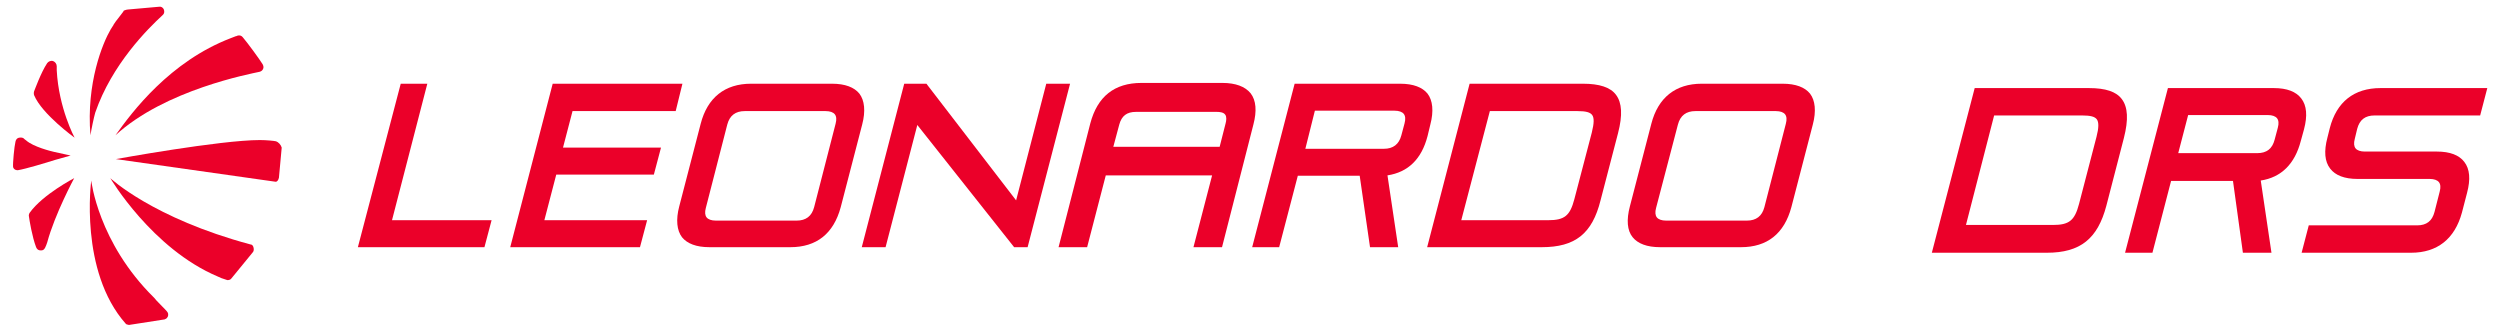
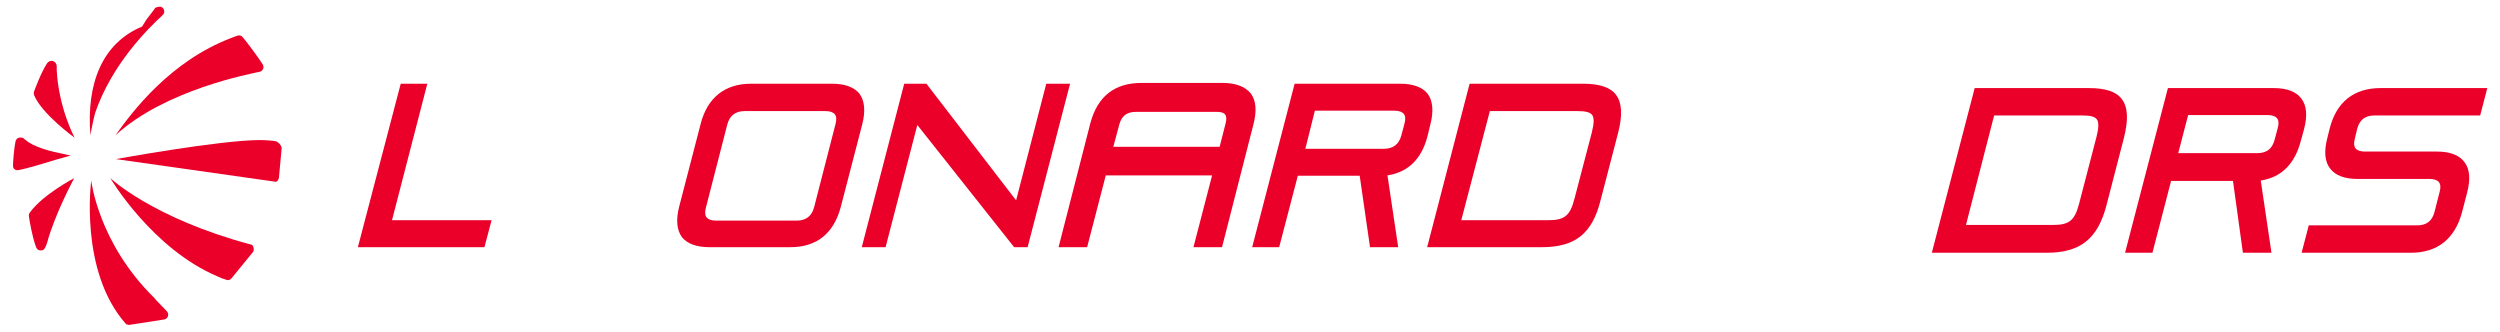
<svg xmlns="http://www.w3.org/2000/svg" version="1.1" id="layer" x="0px" y="0px" width="630.1" height="83.8" viewBox="0 0 630.1 83.8" style="enable-background:new 0 0 630.1 83.8;" xml:space="preserve">
  <style type="text/css">
	.st0{fill:#EB0029;}
</style>
  <polygon class="st0" points="122.1,62.3 90.2,62.3 101,21.1 107.7,21.1 98.8,55.5 123.9,55.5 " />
-   <polygon class="st0" points="161.3,62.3 128.6,62.3 139.3,21.1 172,21.1 170.3,28 144.3,28 141.9,37.2 166.6,37.2 164.8,44   140.2,44 137.2,55.5 163.1,55.5 " />
  <g>
    <path class="st0" d="M199.2,62.3h-20.4c-3.3,0-5.6-0.9-6.9-2.5c-1.3-1.7-1.6-4.4-0.7-7.8l5.4-20.8c1.7-6.6,6.1-10.1,12.7-10.1h20.4   c3.3,0,5.6,0.9,6.9,2.5l0,0c1.3,1.7,1.6,4.4,0.7,7.8l-5.4,20.8C210.1,58.9,205.8,62.3,199.2,62.3 M187.7,28c-2.3,0-3.8,1.1-4.4,3.4   l-5.4,21c-0.3,1.1-0.2,1.9,0.2,2.4s1.2,0.8,2.3,0.8h20.4c2.3,0,3.8-1.1,4.4-3.4l5.4-21c0.3-1.1,0.2-1.9-0.2-2.4s-1.2-0.8-2.3-0.8   H187.7z" />
    <polygon class="st0" points="259,62.3 255.6,62.3 231.2,31.5 223.2,62.3 217.2,62.3 227.9,21.1 233.5,21.1 233.8,21.5 256.1,50.5    263.7,21.1 269.7,21.1  " />
    <path class="st0" d="M352.4,62.3h-7.1l-2.6-18h-15.6l-4.7,18h-6.8l10.7-41.2h26.6c3.3,0,5.6,0.9,6.9,2.5c1.3,1.7,1.6,4.4,0.7,7.8   l-0.7,2.9c-1.5,5.8-4.9,9.1-10.1,9.9L352.4,62.3z M329,37.5h19.8c2.3,0,3.8-1.1,4.4-3.4l0.8-3c0.3-1.1,0.2-1.9-0.2-2.4   c-0.4-0.5-1.2-0.8-2.3-0.8h-20.1L329,37.5z" />
    <path class="st0" d="M388.6,62.3h-28.9l10.7-41.2H399c4.1,0,6.9,0.9,8.3,2.8c1.5,2,1.7,5.1,0.5,9.7l-4.4,16.9   C401.3,58.9,397,62.3,388.6,62.3 M368.3,55.5h21.9c4.1,0,5.5-1.1,6.6-5.3l4.4-16.8c0.6-2.4,0.6-3.7,0.1-4.4c-0.5-0.7-1.6-1-3.7-1   h-22.1L368.3,55.5z" />
-     <path class="st0" d="M438.8,62.3h-20.4c-3.3,0-5.6-0.9-6.9-2.5c-1.4-1.7-1.6-4.4-0.7-7.8l5.4-20.8c1.7-6.6,6.1-10.1,12.7-10.1h20.4   c3.3,0,5.6,0.9,6.9,2.5c1.3,1.7,1.6,4.4,0.7,7.8l-5.4,20.8C449.7,58.9,445.4,62.3,438.8,62.3 M427.3,28c-2.3,0-3.8,1.1-4.4,3.4   l-5.5,21c-0.3,1.1-0.2,1.9,0.2,2.4c0.4,0.5,1.2,0.8,2.3,0.8h20.4c2.3,0,3.8-1.1,4.4-3.4l5.4-21c0.3-1.1,0.2-1.9-0.2-2.4   c-0.4-0.5-1.2-0.8-2.3-0.8H427.3z" />
    <path class="st0" d="M308,62.3h-7.2l4.7-18.1h-26.8L274,62.3h-7.2l8-31.2c1.8-6.8,6.1-10.2,12.9-10.2h20.4c3.3,0,5.7,0.9,7.1,2.6   l0,0c1.4,1.8,1.6,4.5,0.7,7.9L308,62.3z M280.6,37h26.8l1.5-5.9c0.2-0.7,0.3-1.7-0.1-2.2c-0.4-0.6-1.4-0.7-2.1-0.7h-20.4   c-2.3,0-3.6,1-4.2,3.2L280.6,37z" />
    <path class="st0" d="M63.1,61.6C38.5,55,27.8,44.9,27.8,44.9s10.5,17.8,27.1,24.8l0.9,0.4l0.3,0.1l0,0c0.3,0.1,0.6,0.2,0.9,0.3   c0.1,0,0.2,0.1,0.3,0.1c0.4,0,0.8-0.1,1-0.4l5.4-6.6c0.3-0.3,0.3-0.8,0.2-1.2C63.8,61.9,63.5,61.6,63.1,61.6" />
    <path class="st0" d="M69.5,35.6c-0.4-0.1-2.4-0.3-4-0.3c-10,0-36.3,4.8-36.3,4.8l40.2,5.7h0.1h0.1c0.1,0,0.1-0.1,0.2-0.1   c0.4-0.3,0.4-0.7,0.5-0.9c0.1-1.2,0.5-5.3,0.7-7.6C70.8,36.5,70.2,35.8,69.5,35.6" />
    <path class="st0" d="M29.1,34.1c12.5-11.5,34.1-15.5,36.3-16c0.4-0.1,0.7-0.3,0.9-0.7c0.2-0.4,0.1-0.8-0.1-1.2   c-0.8-1.3-3.8-5.4-5-6.8C60.9,9,60.4,8.8,59.8,9l-0.2,0.1h-0.1l0,0l-1.3,0.5C42.8,15.5,33.3,28.2,29.1,34.1" />
-     <path class="st0" d="M22.8,34.1c0.2-1.4,0.9-4.7,1.2-5.7C28.2,16.2,37.3,7.2,41,3.8c0.4-0.3,0.5-0.9,0.3-1.4s-0.7-0.8-1.2-0.7   l-7.9,0.7c-0.2,0-0.5,0.1-0.8,0.2c-0.2,0.1-0.3,0.1-0.3,0.3l-1.3,1.7c-0.4,0.5-0.8,1-1.1,1.5c-0.1,0.1-0.1,0.2-0.1,0.2l-0.7,1.1   C25.9,10.8,21.7,20.9,22.8,34.1" />
+     <path class="st0" d="M22.8,34.1c0.2-1.4,0.9-4.7,1.2-5.7C28.2,16.2,37.3,7.2,41,3.8c0.4-0.3,0.5-0.9,0.3-1.4s-0.7-0.8-1.2-0.7   c-0.2,0-0.5,0.1-0.8,0.2c-0.2,0.1-0.3,0.1-0.3,0.3l-1.3,1.7c-0.4,0.5-0.8,1-1.1,1.5c-0.1,0.1-0.1,0.2-0.1,0.2l-0.7,1.1   C25.9,10.8,21.7,20.9,22.8,34.1" />
    <path class="st0" d="M18.8,34.7c0,0-4-7.4-4.5-17v-1c0-0.6-0.4-1.1-0.9-1.3c-0.6-0.2-1.2,0.1-1.5,0.5c-1.6,2.4-3.2,6.9-3.3,7.1   c-0.1,0.3-0.1,0.7,0,1C10.6,28.8,18.8,34.7,18.8,34.7" />
    <path class="st0" d="M7.5,53.6c-0.2,0.3-0.3,0.7-0.2,1c0.1,0.8,0.8,5.1,1.8,7.7c0.4,1,1.3,0.8,1.4,0.8c0.8,0,1.1-1.2,1.4-2   c1.9-7.1,6.8-16.2,6.8-16.2S10.8,49,7.5,53.6" />
    <path class="st0" d="M39.4,75.7l-0.5-0.6L38.8,75C24.7,61.1,23,45.5,23,45.5s-3.1,22.8,8.7,36.1c0,0,0.2,0.2,0.4,0.2l0,0l0.4,0.1   l9-1.4l0.2-0.1c0.3-0.1,0.5-0.4,0.6-0.6c0.2-0.5,0.1-1-0.3-1.4C41.4,77.7,40.5,76.9,39.4,75.7" />
    <path class="st0" d="M17.8,39.2l-4.1-0.9c-0.9-0.2-5.3-1.3-7.1-2.9c-0.1-0.1-0.3-0.2-0.4-0.3c-0.3-0.4-0.8-0.5-1.3-0.4H4.8   c-0.5,0.1-0.8,0.5-0.9,1c-0.3,1.2-0.7,5.5-0.6,6.4c0.1,0.3,0.2,0.5,0.6,0.7l0.4,0.1h0.2c1.9-0.3,7.2-1.9,9.4-2.6L17.8,39.2z" />
    <path class="st0" d="M515.9,63.7h-29l10.8-41.5h28.8c4.2,0,6.9,0.9,8.3,2.8c1.5,2,1.7,5.1,0.5,9.8l-4.4,17   C528.7,60.2,524.3,63.7,515.9,63.7 M495.5,56.7h21.9c4.1,0,5.5-1.1,6.6-5.3l4.4-16.9c0.6-2.3,0.6-3.7,0.1-4.4c-0.5-0.7-1.6-1-3.7-1   h-22.2L495.5,56.7z" />
    <path class="st0" d="M572.5,63.7h-7.2l-2.5-18.1h-15.6l-4.7,18.1h-6.9l10.8-41.5h26.7c3.3,0,5.6,0.9,6.9,2.6   c1.4,1.8,1.6,4.4,0.7,7.8l-0.8,2.9c-1.5,5.8-4.9,9.2-10.1,10L572.5,63.7z M549,38.6h19.9c2.4,0,3.8-1.1,4.4-3.4l0.8-3   c0.3-1.1,0.2-1.9-0.2-2.4s-1.2-0.8-2.3-0.8h-20.1L549,38.6z" />
    <path class="st0" d="M607.7,63.7h-27.6l1.8-6.9h27.3c2.4,0,3.8-1.1,4.4-3.4l1.3-5.1c0.3-1.1,0.2-1.9-0.2-2.4s-1.2-0.8-2.3-0.8   h-18.2c-3.3,0-5.6-0.9-6.9-2.6c-1.4-1.8-1.6-4.4-0.7-7.8l0.6-2.4c1.7-6.6,6.1-10.1,12.8-10.1h26.9l-1.8,6.9h-26.6   c-2.4,0-3.8,1.1-4.4,3.4l-0.6,2.5c-0.3,1.1-0.2,1.9,0.2,2.4s1.2,0.8,2.3,0.8h18.2c3.3,0,5.6,0.9,6.9,2.6c1.4,1.8,1.6,4.4,0.7,7.8   l-1.3,5C618.7,60.2,614.3,63.7,607.7,63.7" />
  </g>
</svg>